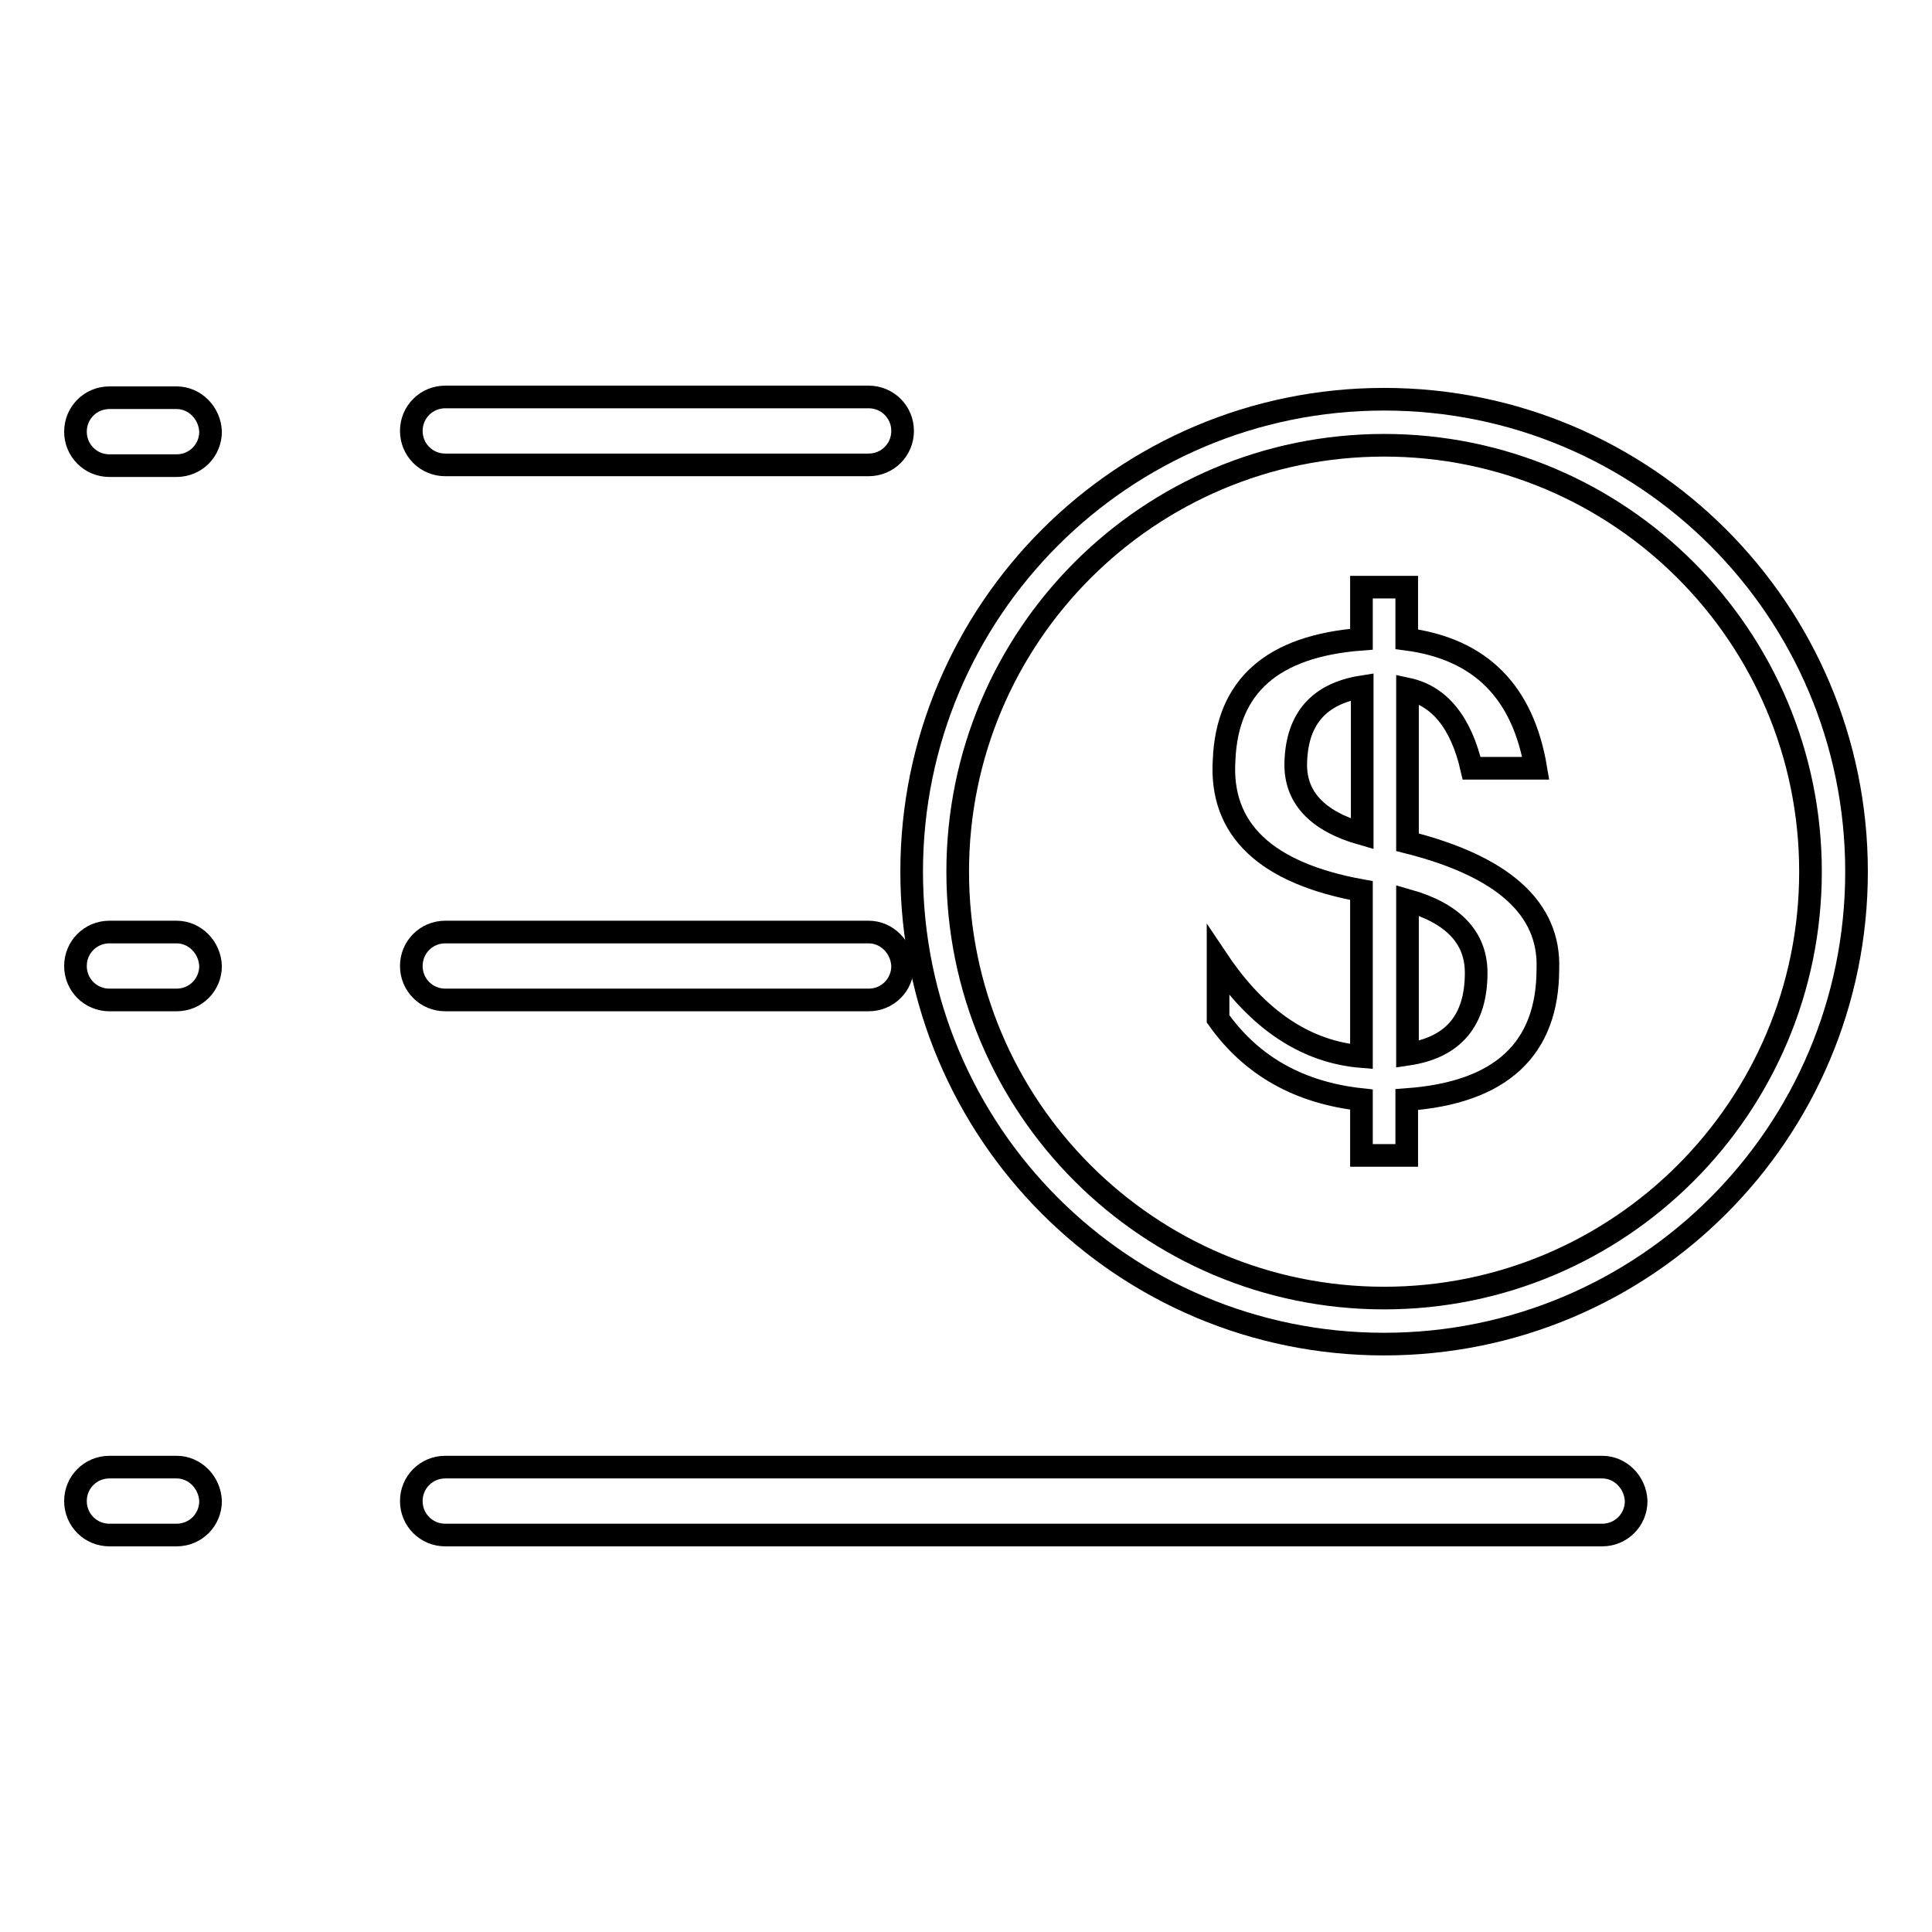
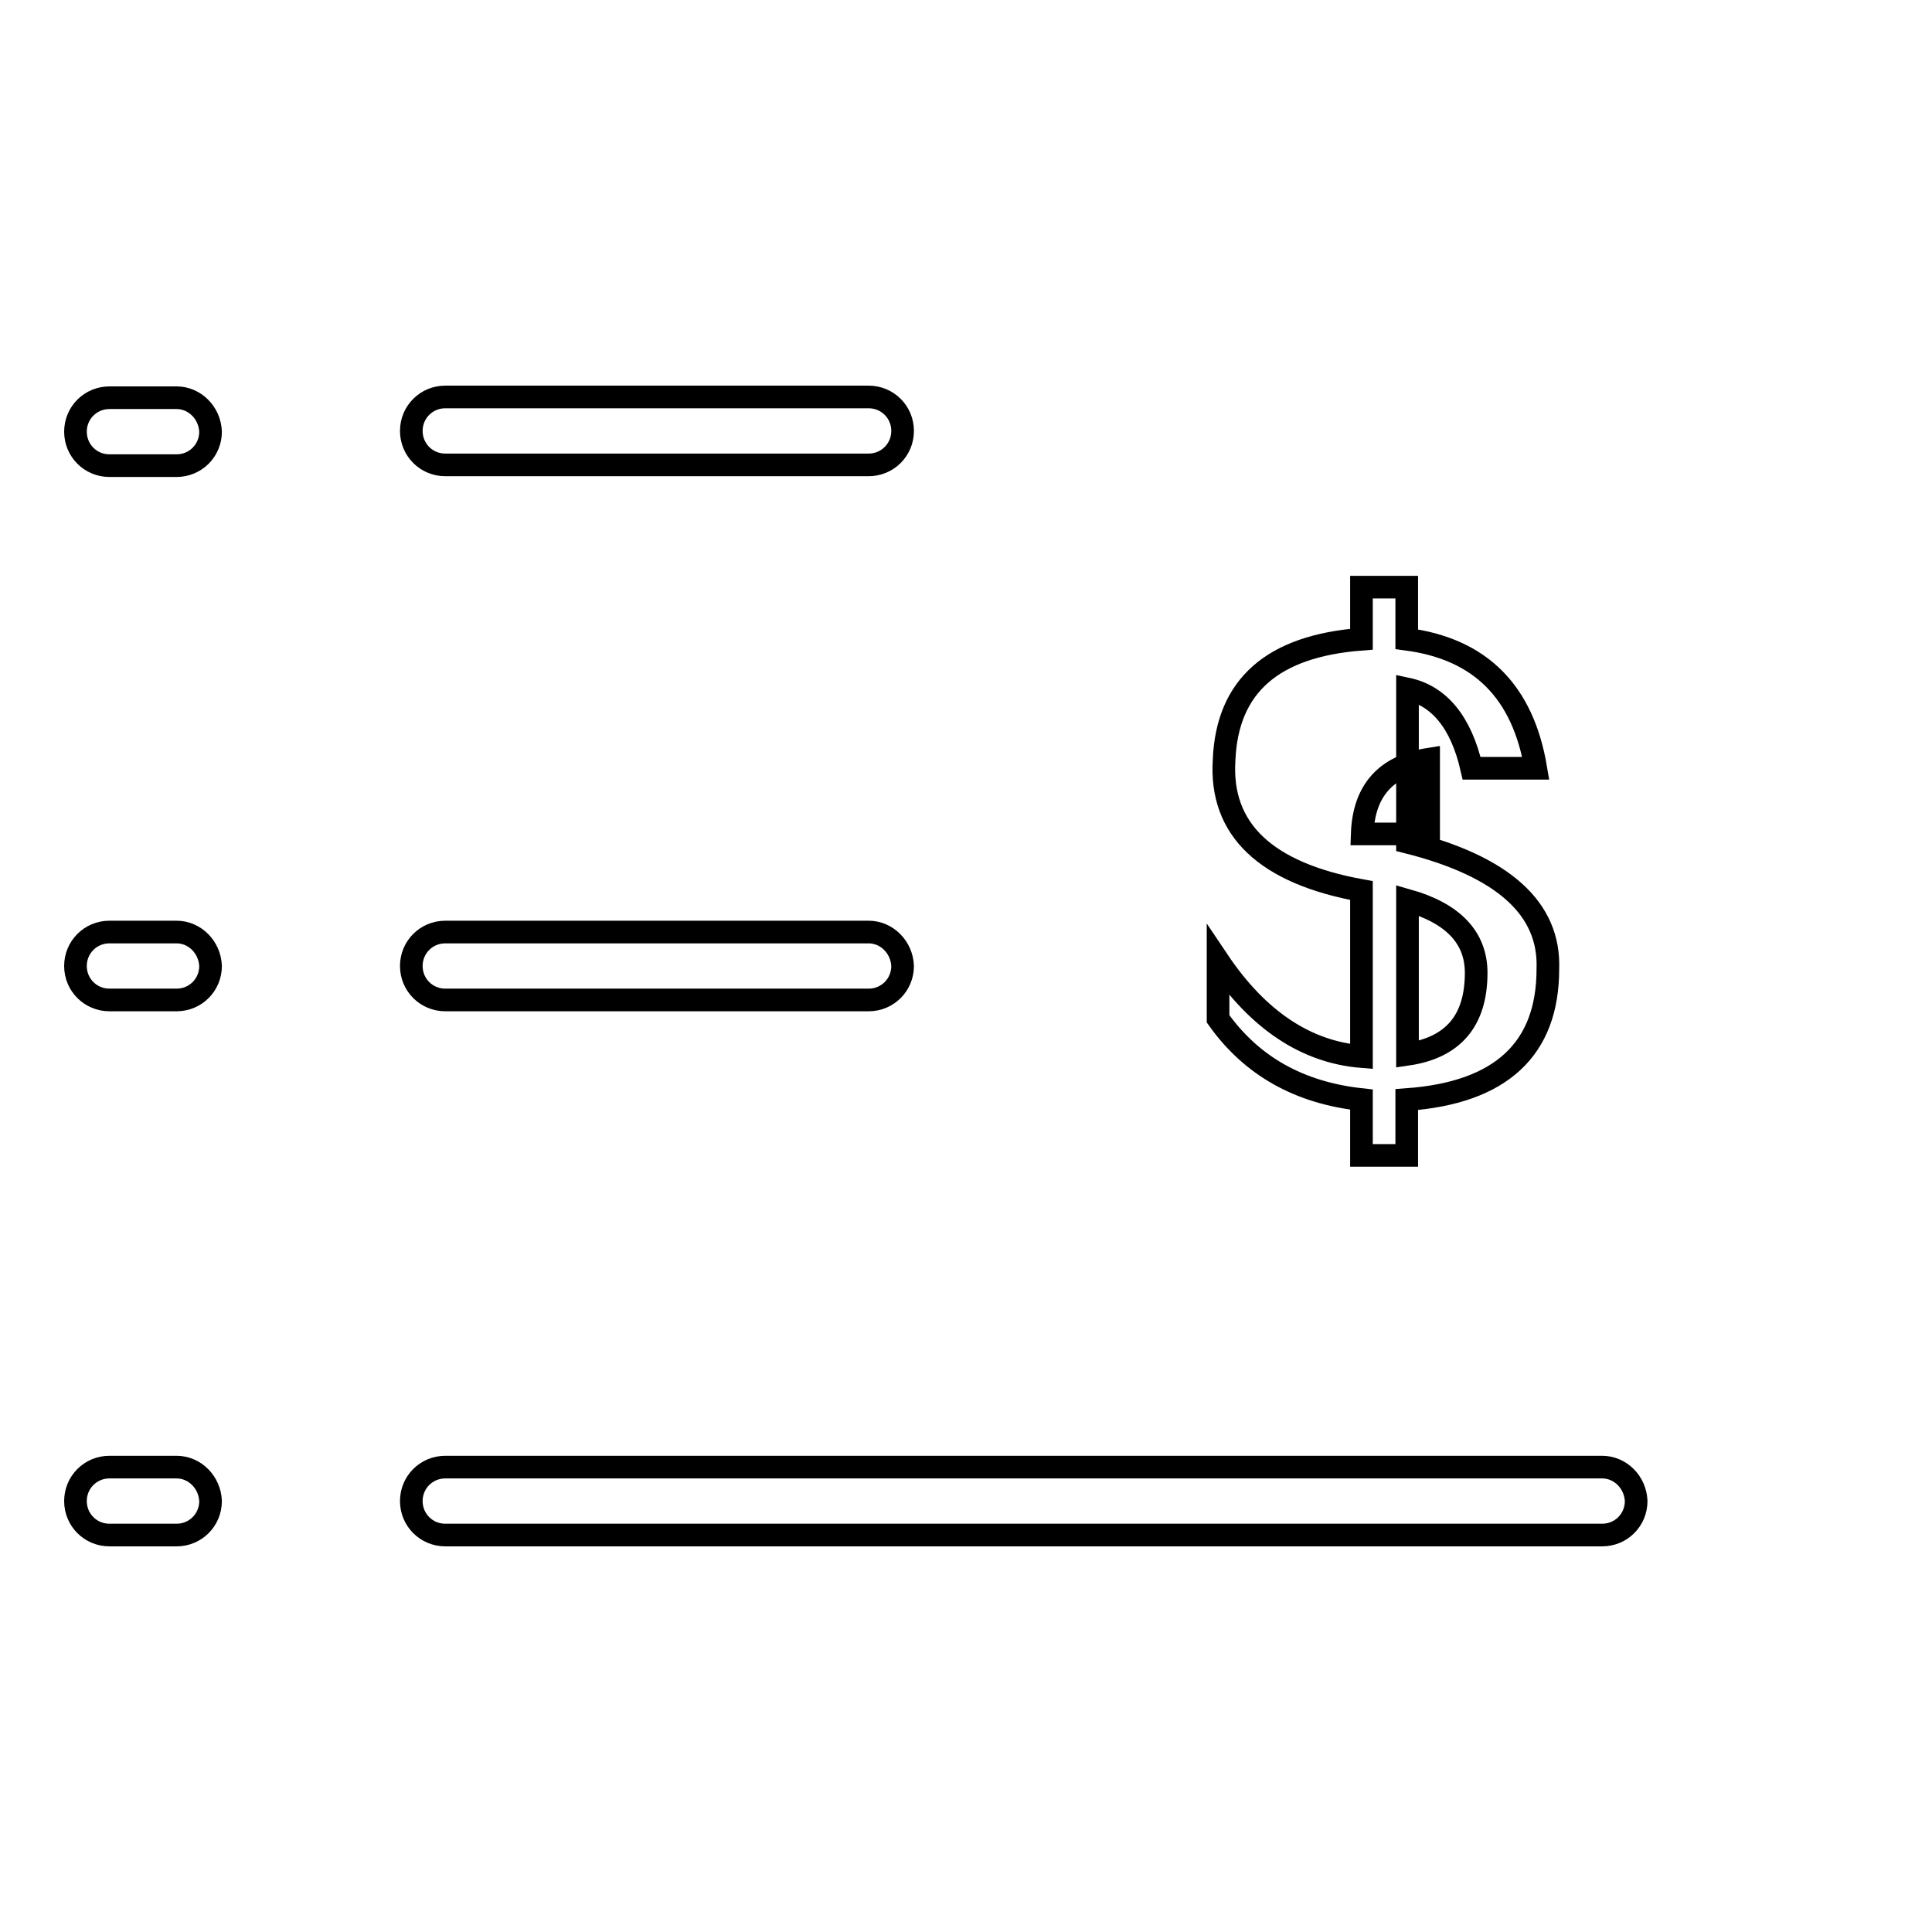
<svg xmlns="http://www.w3.org/2000/svg" version="1.1" x="0px" y="0px" viewBox="0 0 256 256" enable-background="new 0 0 256 256" xml:space="preserve">
  <g>
    <g>
      <path stroke-width="3" fill-opacity="0" stroke="#000000" d="M23.4,52.7h-8.9c-2.5,0-4.5,2-4.5,4.5s2,4.5,4.5,4.5h8.9c2.5,0,4.5-2,4.5-4.5C27.8,54.7,25.8,52.7,23.4,52.7L23.4,52.7z M59,61.6h56.1c2.5,0,4.5-2,4.5-4.5c0-2.5-2-4.5-4.5-4.5H59c-2.5,0-4.5,2-4.5,4.5C54.5,59.6,56.5,61.6,59,61.6L59,61.6z M23.4,123.5h-8.9c-2.5,0-4.5,2-4.5,4.5c0,2.5,2,4.5,4.5,4.5h8.9c2.5,0,4.5-2,4.5-4.5C27.8,125.5,25.8,123.5,23.4,123.5L23.4,123.5z M115.1,123.5H59c-2.5,0-4.5,2-4.5,4.5c0,2.5,2,4.5,4.5,4.5h56.1c2.5,0,4.5-2,4.5-4.5C119.5,125.5,117.5,123.5,115.1,123.5L115.1,123.5z M23.4,194.4h-8.9c-2.5,0-4.5,2-4.5,4.5c0,2.5,2,4.5,4.5,4.5h8.9c2.5,0,4.5-2,4.5-4.5C27.8,196.4,25.8,194.4,23.4,194.4L23.4,194.4z M212.3,194.4H59c-2.5,0-4.5,2-4.5,4.5c0,2.5,2,4.5,4.5,4.5h153.3c2.5,0,4.5-2,4.5-4.5C216.7,196.4,214.7,194.4,212.3,194.4L212.3,194.4z" />
-       <path stroke-width="3" fill-opacity="0" stroke="#000000" d="M183.4,52.9c-34.6,0-62.6,28-62.6,62.6c0,34.6,28,62.6,62.6,62.6c34.6,0,62.6-28,62.6-62.6C246,80.9,218,52.9,183.4,52.9L183.4,52.9z M183.4,172c-31.2,0-56.5-25.3-56.5-56.5S152.2,59,183.4,59c31.2,0,56.5,25.3,56.5,56.5S214.6,172,183.4,172L183.4,172z" />
-       <path stroke-width="3" fill-opacity="0" stroke="#000000" d="M186.5,111.6V91.3c4.2,0.9,7.1,4.4,8.5,10.5h8.5c-1.7-10.1-7.3-15.8-17.1-17.1v-6.9h-6v6.9c-11.8,0.9-17.8,6.2-18.2,16c-0.6,9.2,5.5,15,18.2,17.3v22c-7.3-0.6-13.7-4.8-19-12.7v7.7c4.4,6.2,10.7,9.8,19,10.7v7.4h6v-7.4c12.5-0.9,18.7-6.7,18.7-17.3C205.4,120.4,199.2,114.8,186.5,111.6L186.5,111.6z M180.5,110.5c-6-1.7-9-4.9-8.8-9.6c0.2-5.7,3.1-9,8.8-9.9V110.5L180.5,110.5z M186.5,139.7v-20.4c6,1.7,9.1,4.9,9.1,9.6C195.6,135.2,192.6,138.8,186.5,139.7L186.5,139.7z" />
+       <path stroke-width="3" fill-opacity="0" stroke="#000000" d="M186.5,111.6V91.3c4.2,0.9,7.1,4.4,8.5,10.5h8.5c-1.7-10.1-7.3-15.8-17.1-17.1v-6.9h-6v6.9c-11.8,0.9-17.8,6.2-18.2,16c-0.6,9.2,5.5,15,18.2,17.3v22c-7.3-0.6-13.7-4.8-19-12.7v7.7c4.4,6.2,10.7,9.8,19,10.7v7.4h6v-7.4c12.5-0.9,18.7-6.7,18.7-17.3C205.4,120.4,199.2,114.8,186.5,111.6L186.5,111.6z M180.5,110.5c0.2-5.7,3.1-9,8.8-9.9V110.5L180.5,110.5z M186.5,139.7v-20.4c6,1.7,9.1,4.9,9.1,9.6C195.6,135.2,192.6,138.8,186.5,139.7L186.5,139.7z" />
    </g>
  </g>
</svg>